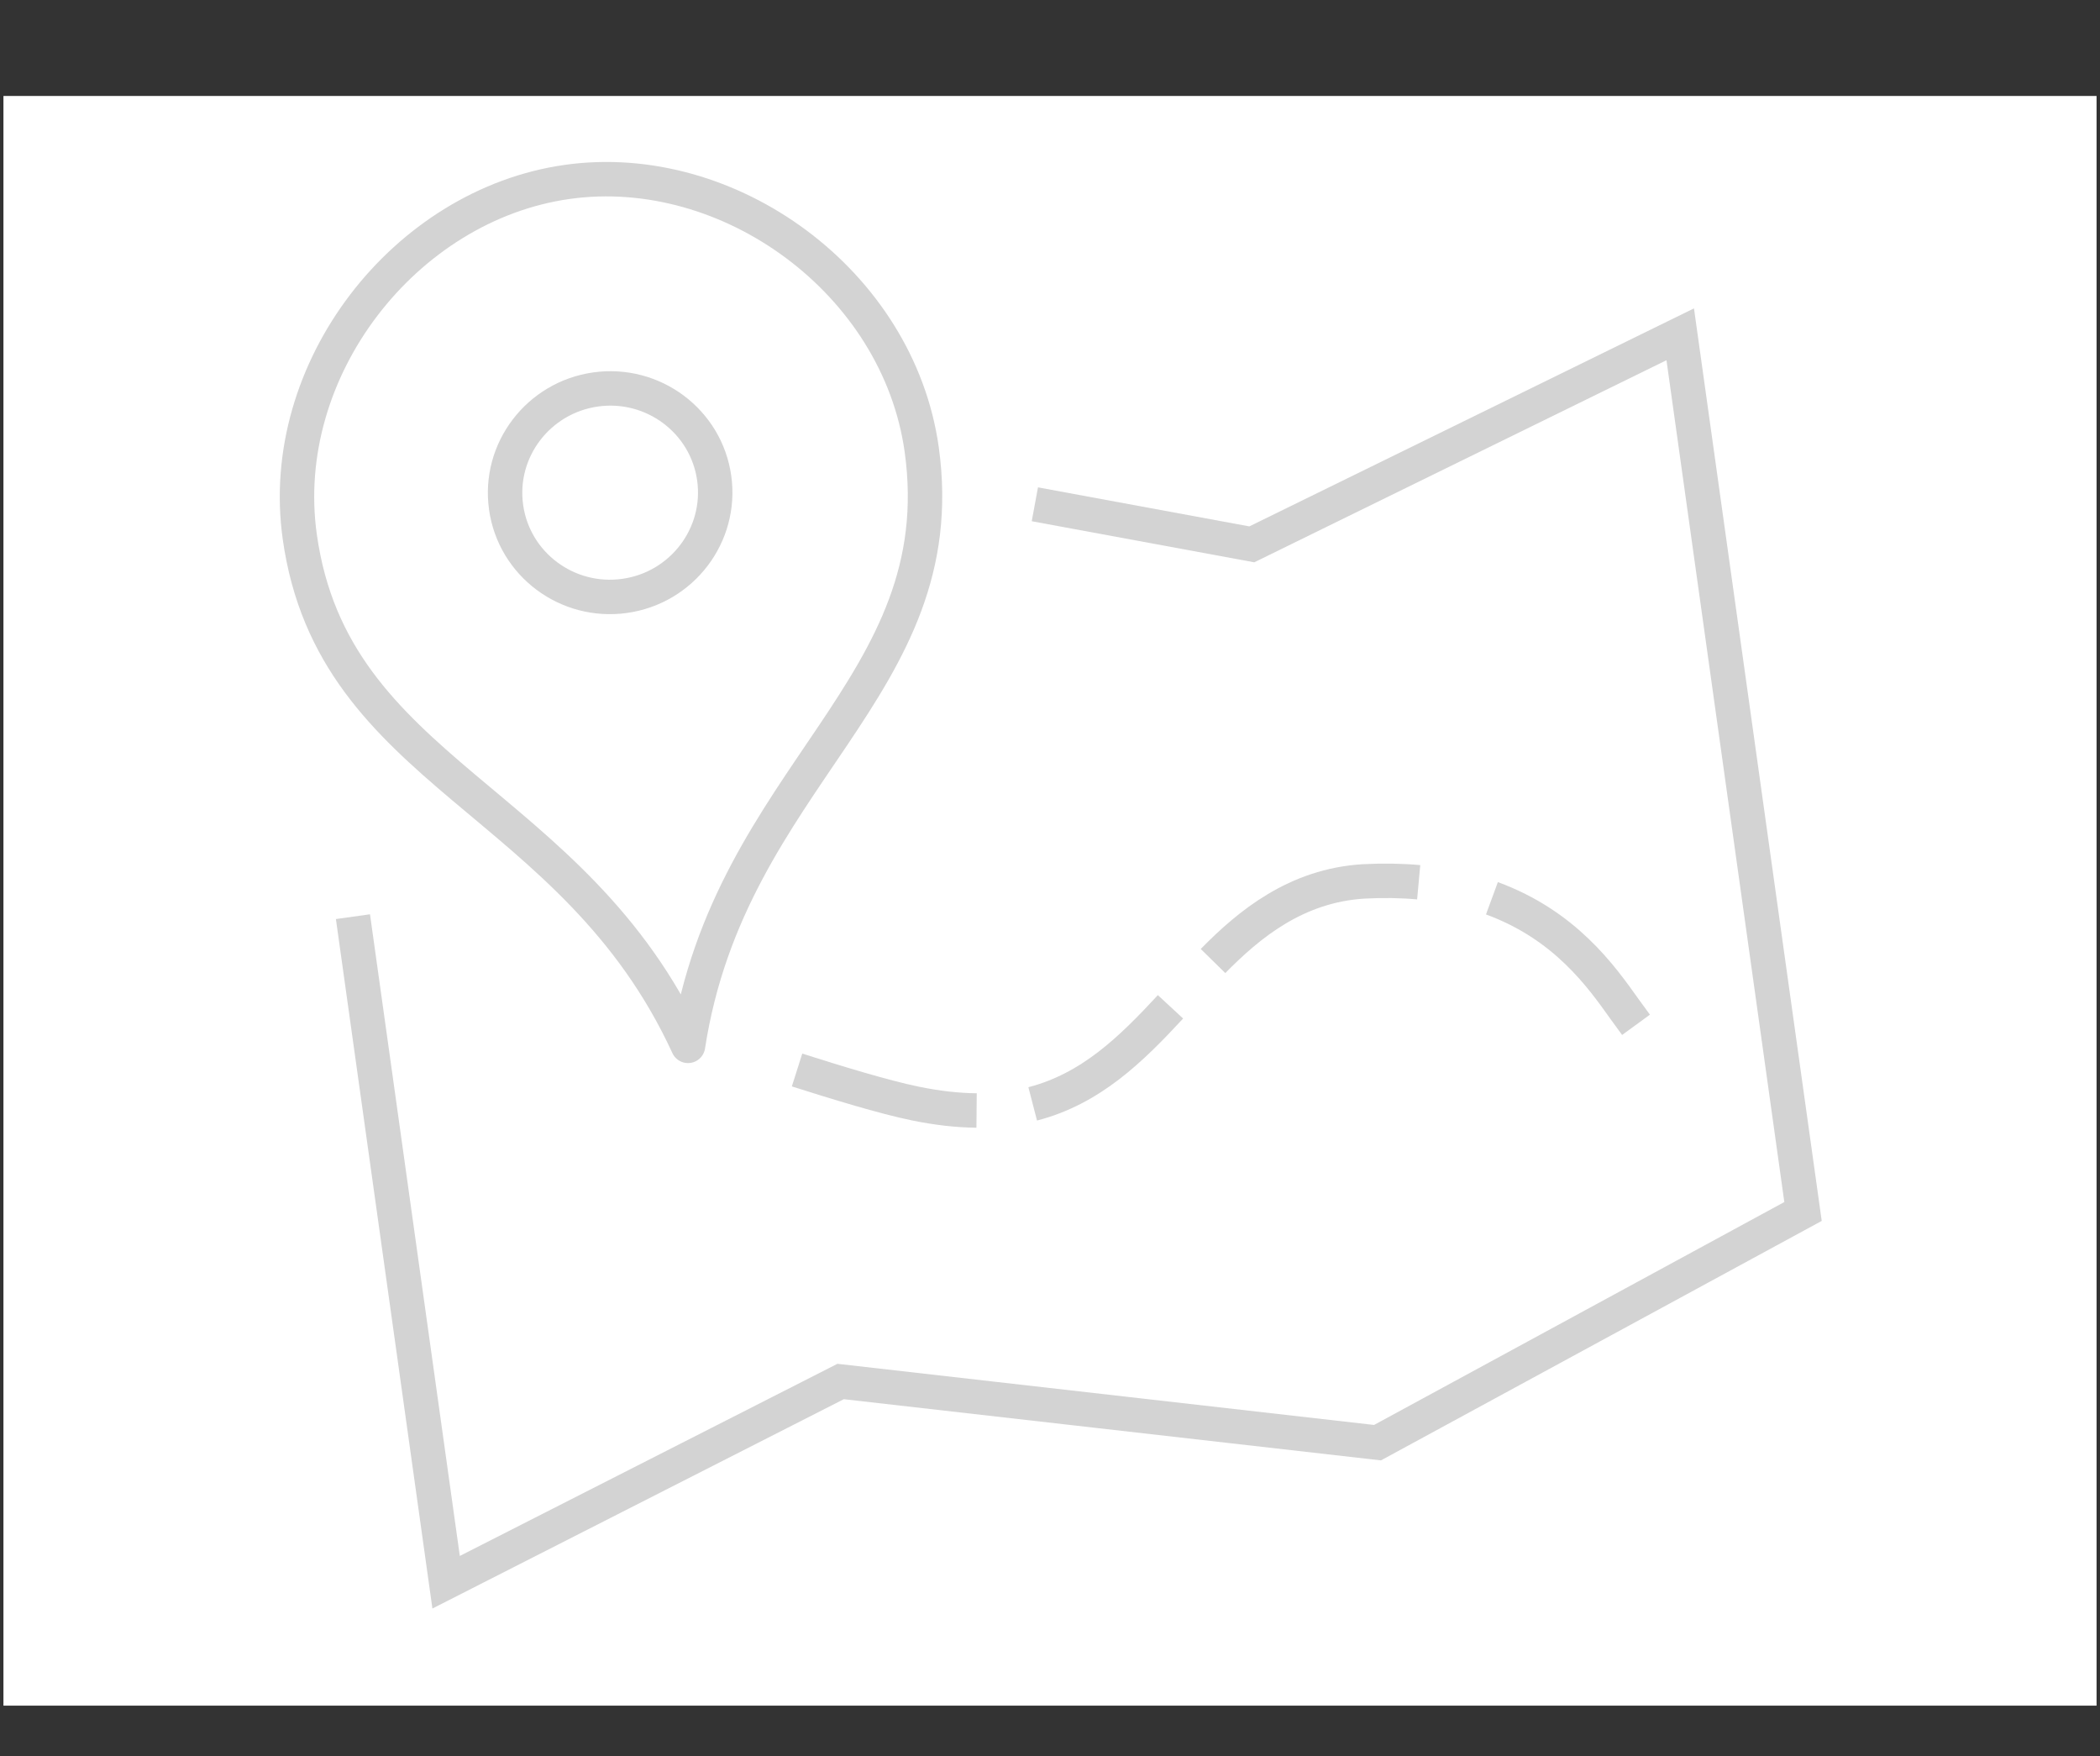
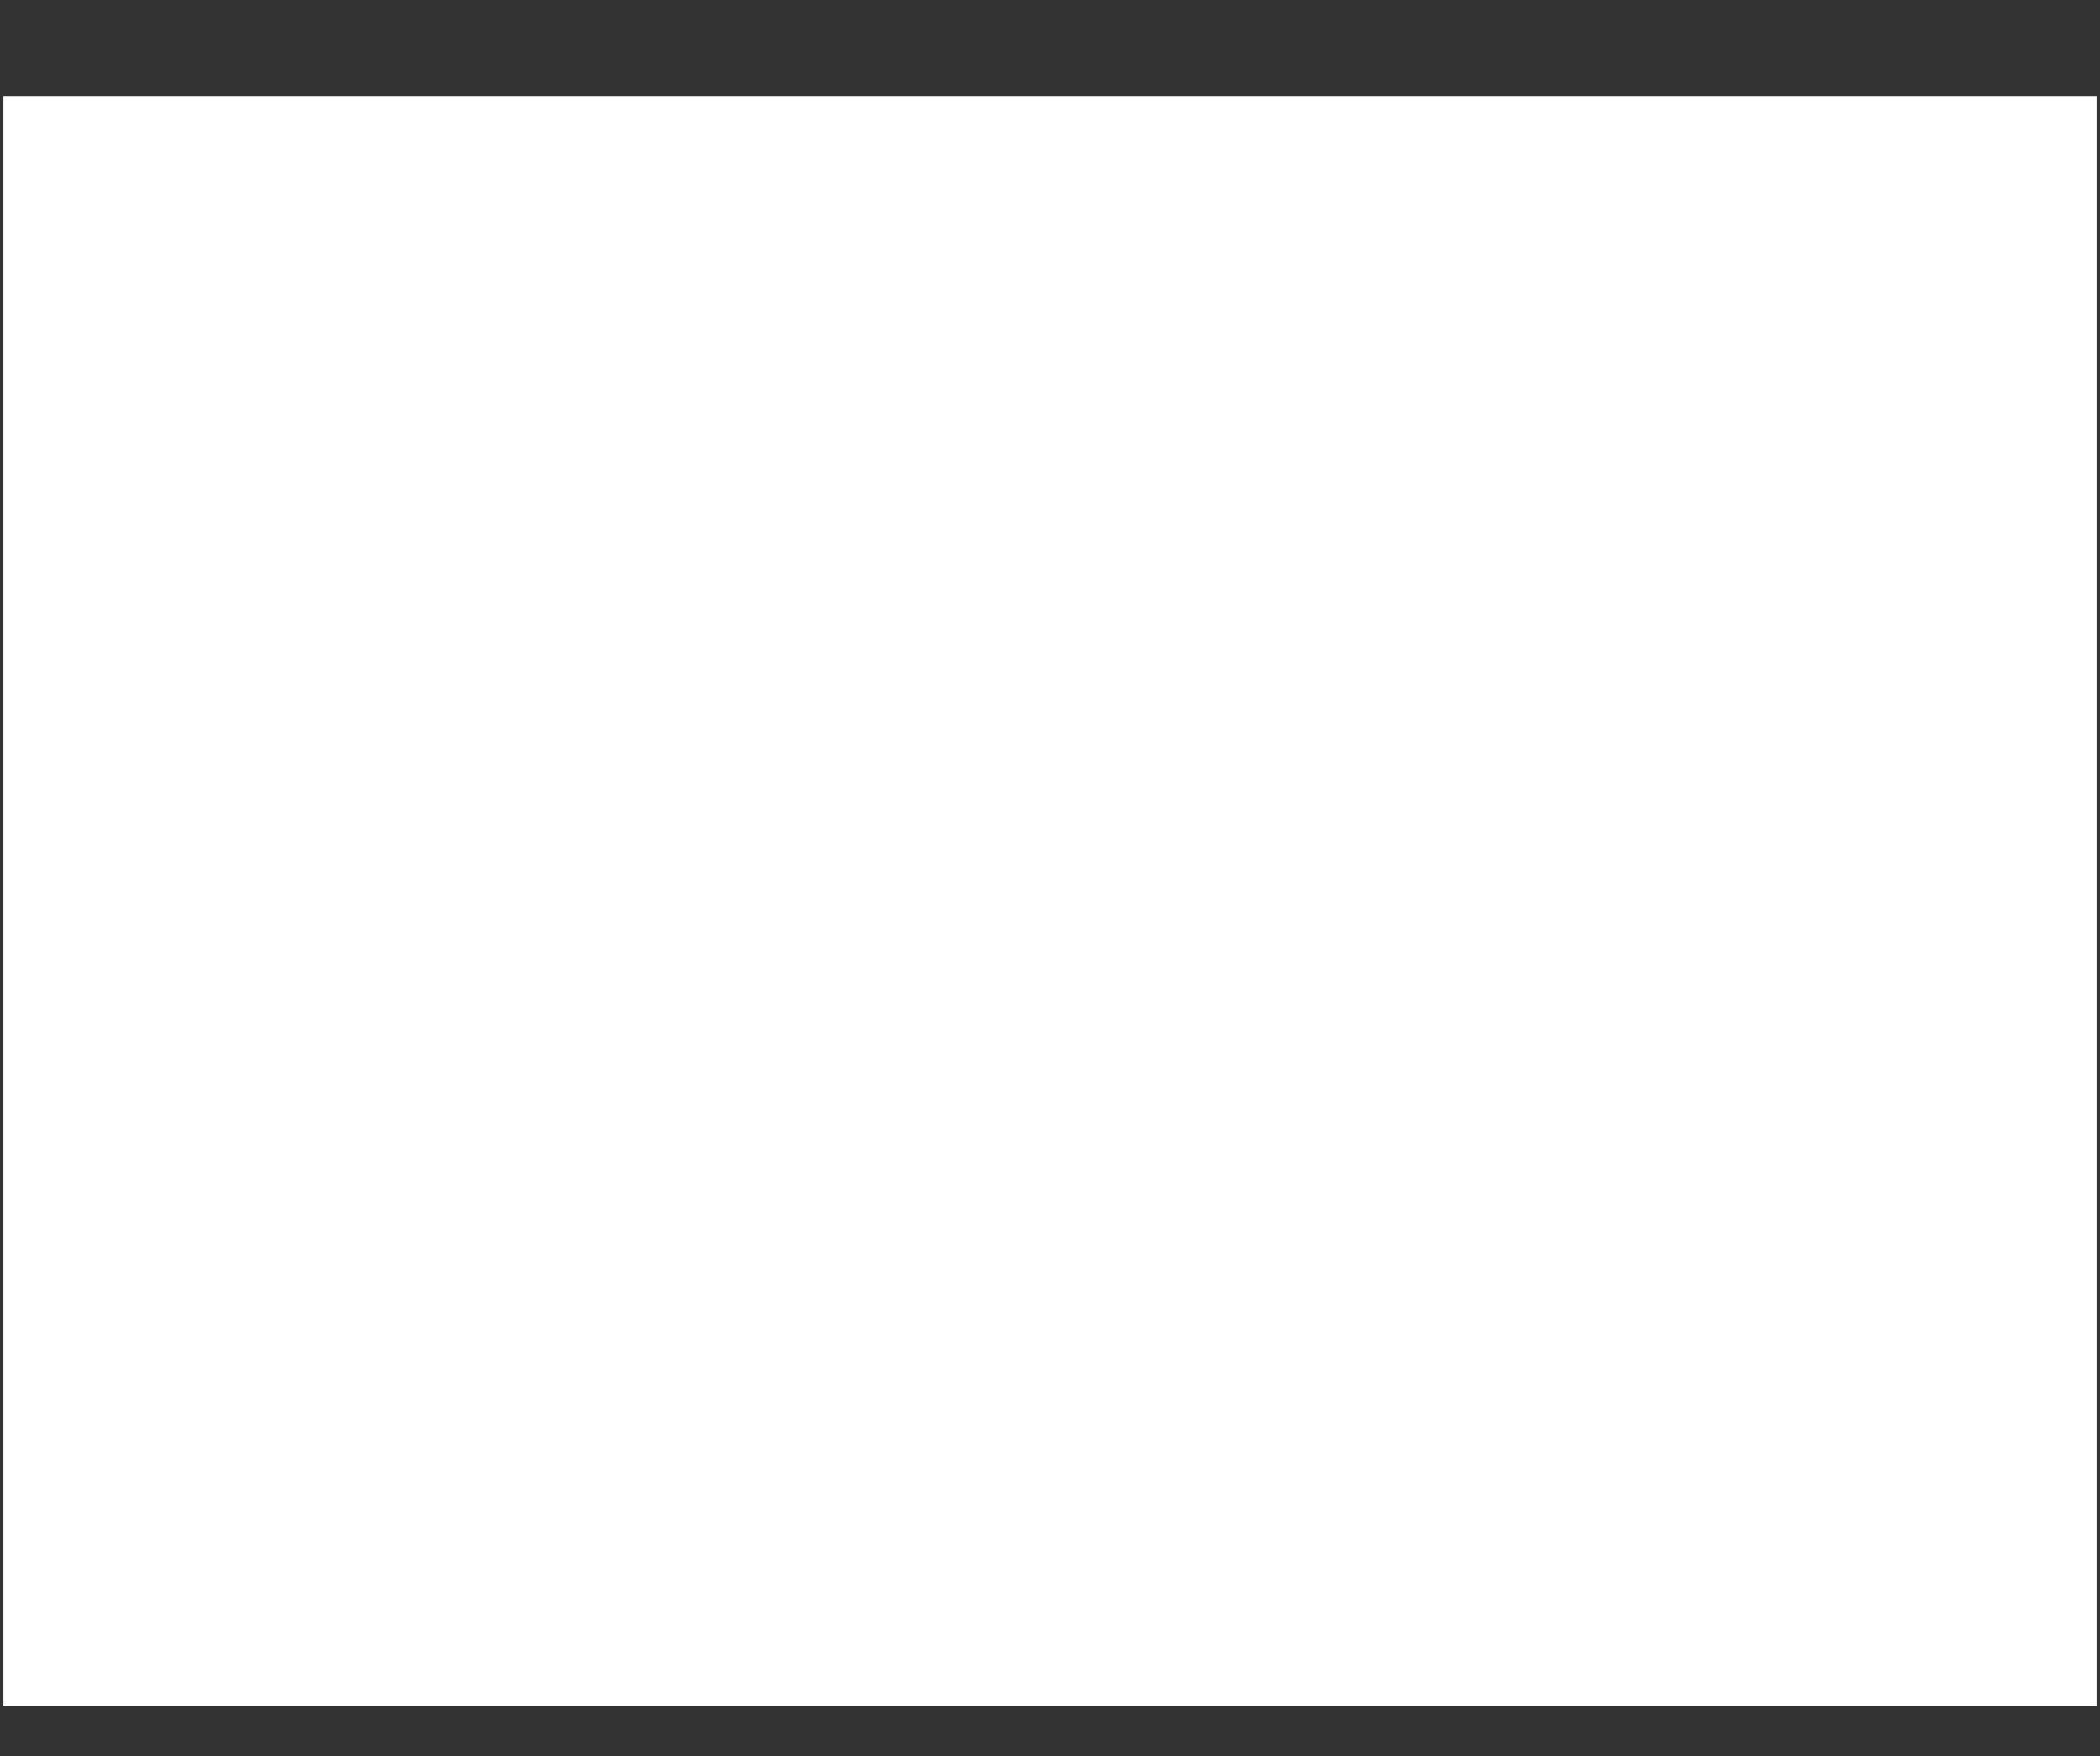
<svg xmlns="http://www.w3.org/2000/svg" width="100%" height="100%" viewBox="0 0 122 102" fill-rule="evenodd" stroke-miterlimit="10">
  <rect x="0" y="0" width="122" height="102" fill="#333333" stroke="none" />
  <path d="M.2 5.574v93.493H121.8V5.574H.2z" fill="#fff" />
  <g fill="none" stroke="#d3d3d3" stroke-width="2">
-     <path d="M95.045 59.523l-.653-.895c-1.386-1.95-3.477-4.897-7.718-6.455m-4.255-.93c-1.01-.092-2.082-.107-3.19-.05-3.924.237-6.656 2.483-8.758 4.625M56.735 64.5c-1.102-.01-2.295-.145-3.546-.402-1.848-.377-4.65-1.24-6.884-1.95M68 58.478c-2.287 2.47-4.622 4.762-8.005 5.637" />
-     <path d="M20.505 53.242L25.917 91.9l22.92-11.66 31.19 3.553 24.72-13.428-7.134-50.948-24.89 12.2-12.603-2.327" />
-     <path d="M39.97 60.746C33.316 46.27 19.355 45.03 17.414 31.167c-1.36-9.72 6.112-19.27 15.532-20.6s19.23 5.813 20.6 15.532C55.477 39.972 42.395 45 39.97 60.746" stroke-linecap="round" />
-     <path d="M34.607 22.62c-3.337.468-5.67 3.533-5.206 6.842s3.548 5.616 6.885 5.15 5.67-3.533 5.206-6.842-3.55-5.616-6.885-5.15z" />
-   </g>
+     </g>
</svg>